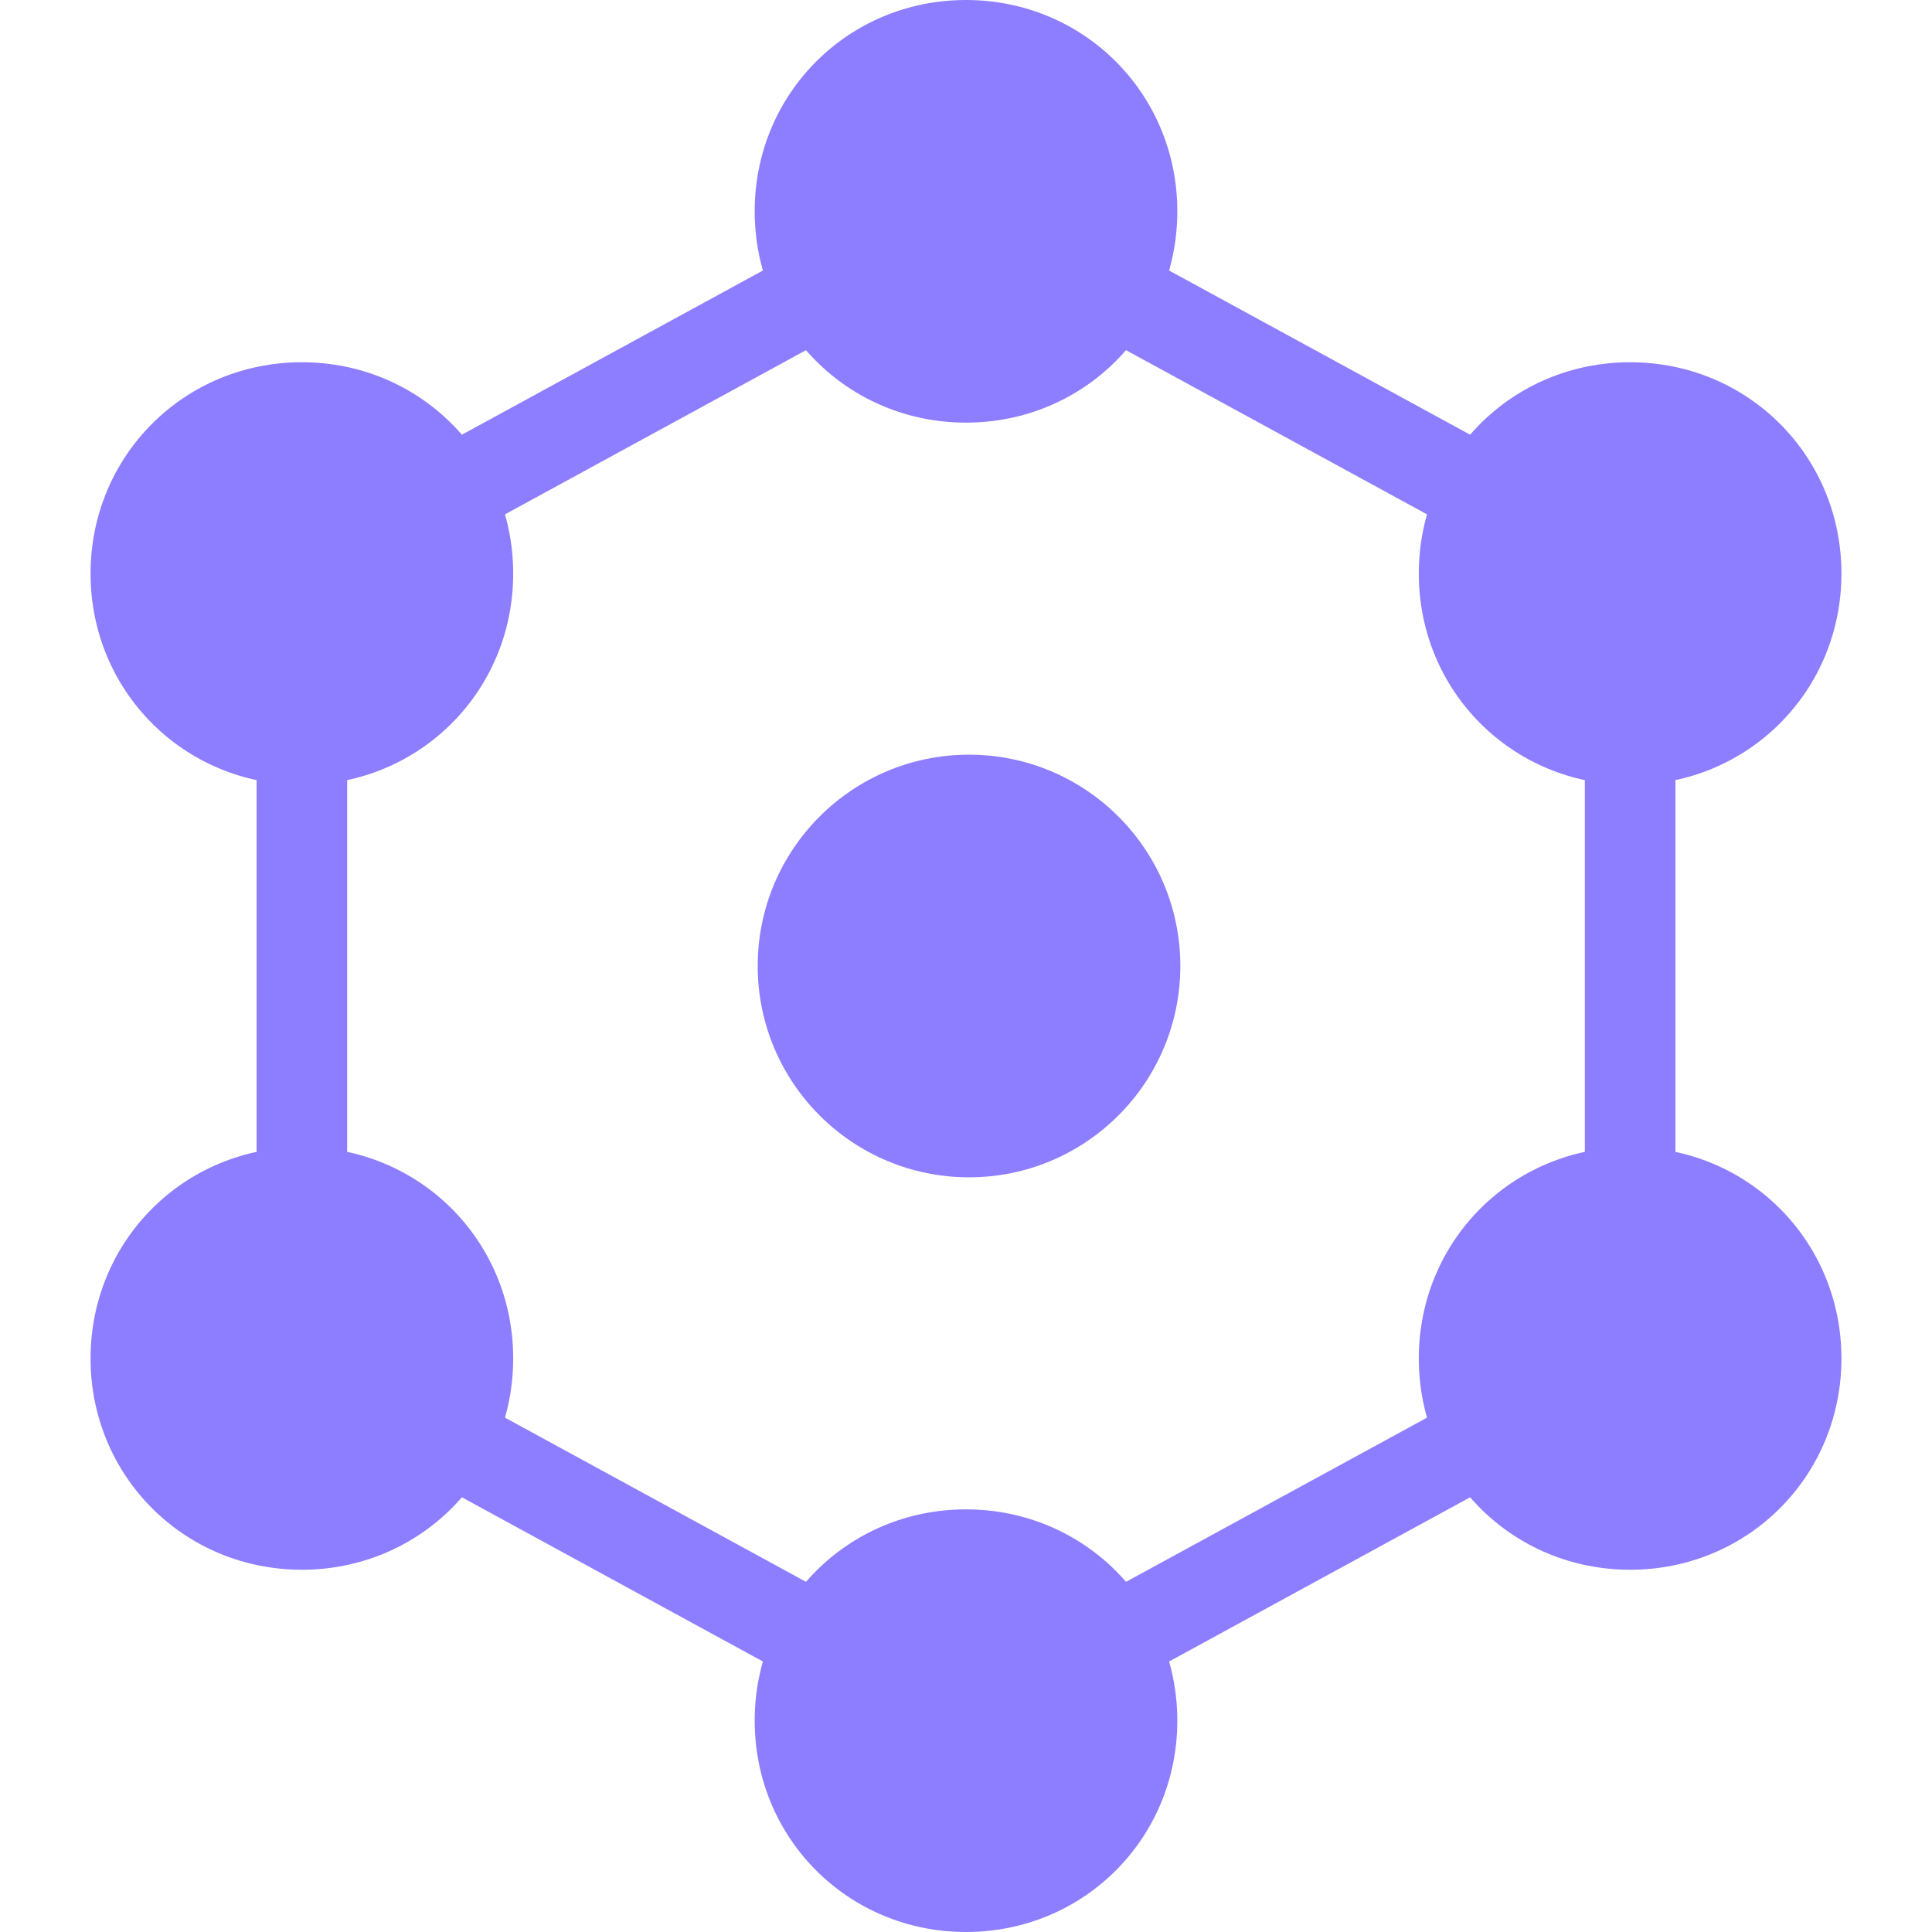
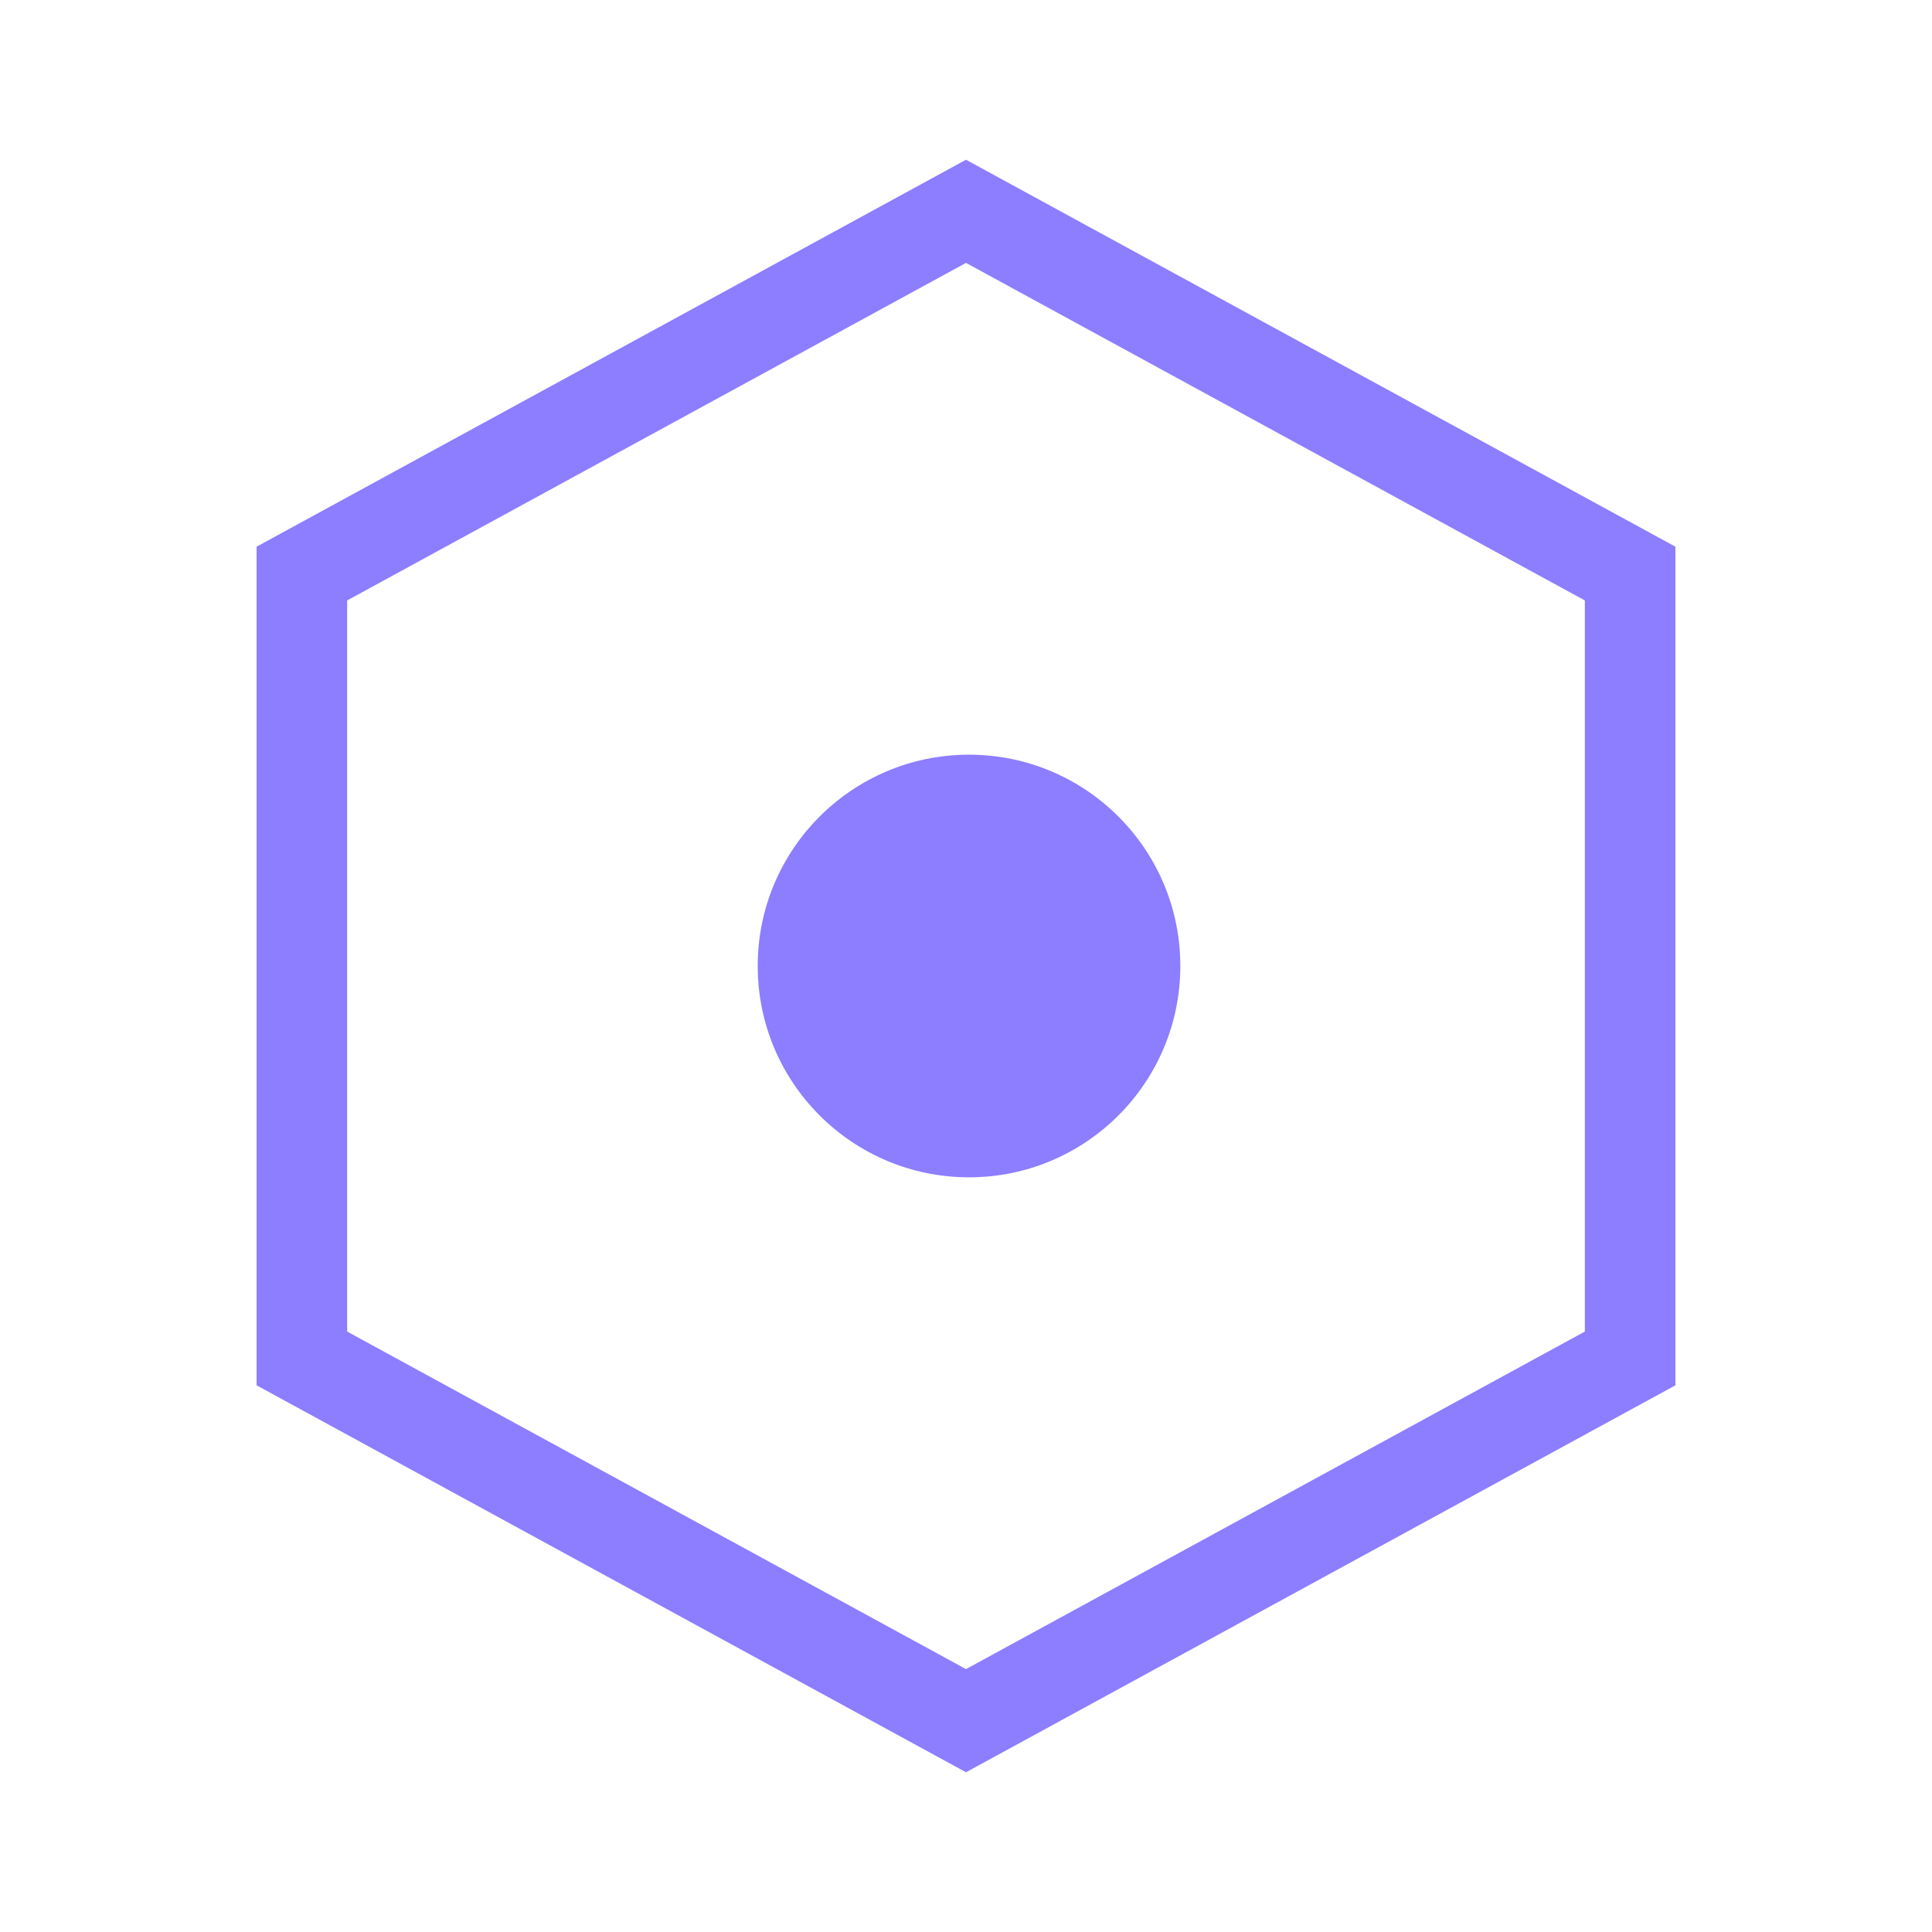
<svg xmlns="http://www.w3.org/2000/svg" version="1.1" id="Слой_1" x="0px" y="0px" viewBox="0 0 64 64" style="enable-background:new 0 0 64 64;" xml:space="preserve">
  <style type="text/css">
	.st0{fill-rule:evenodd;clip-rule:evenodd;fill:#8D7DFF;}
	.st1{fill:none;stroke:#8D7DFF;stroke-width:3;}
</style>
-   <path class="st0" d="M32,14c3.9,0,7-3.1,7-7c0-3.9-3.1-7-7-7s-7,3.1-7,7C25,10.9,28.1,14,32,14z M32,64c3.9,0,7-3.1,7-7s-3.1-7-7-7  s-7,3.1-7,7S28.1,64,32,64z M17,19c0,3.9-3.1,7-7,7c-3.9,0-7-3.1-7-7s3.1-7,7-7C13.9,12,17,15.1,17,19z M54,26c3.9,0,7-3.1,7-7  s-3.1-7-7-7s-7,3.1-7,7S50.1,26,54,26z M17,45c0,3.9-3.1,7-7,7c-3.9,0-7-3.1-7-7s3.1-7,7-7C13.9,38,17,41.1,17,45z M54,52  c3.9,0,7-3.1,7-7s-3.1-7-7-7s-7,3.1-7,7S50.1,52,54,52z" />
-   <path class="st1" d="M10,19v26l22,12l22-12V19L32,7L10,19z" />
+   <path class="st1" d="M10,19v26l22,12l22-12V19L32,7z" />
  <circle class="st0" cx="32.1" cy="32" r="7" />
</svg>